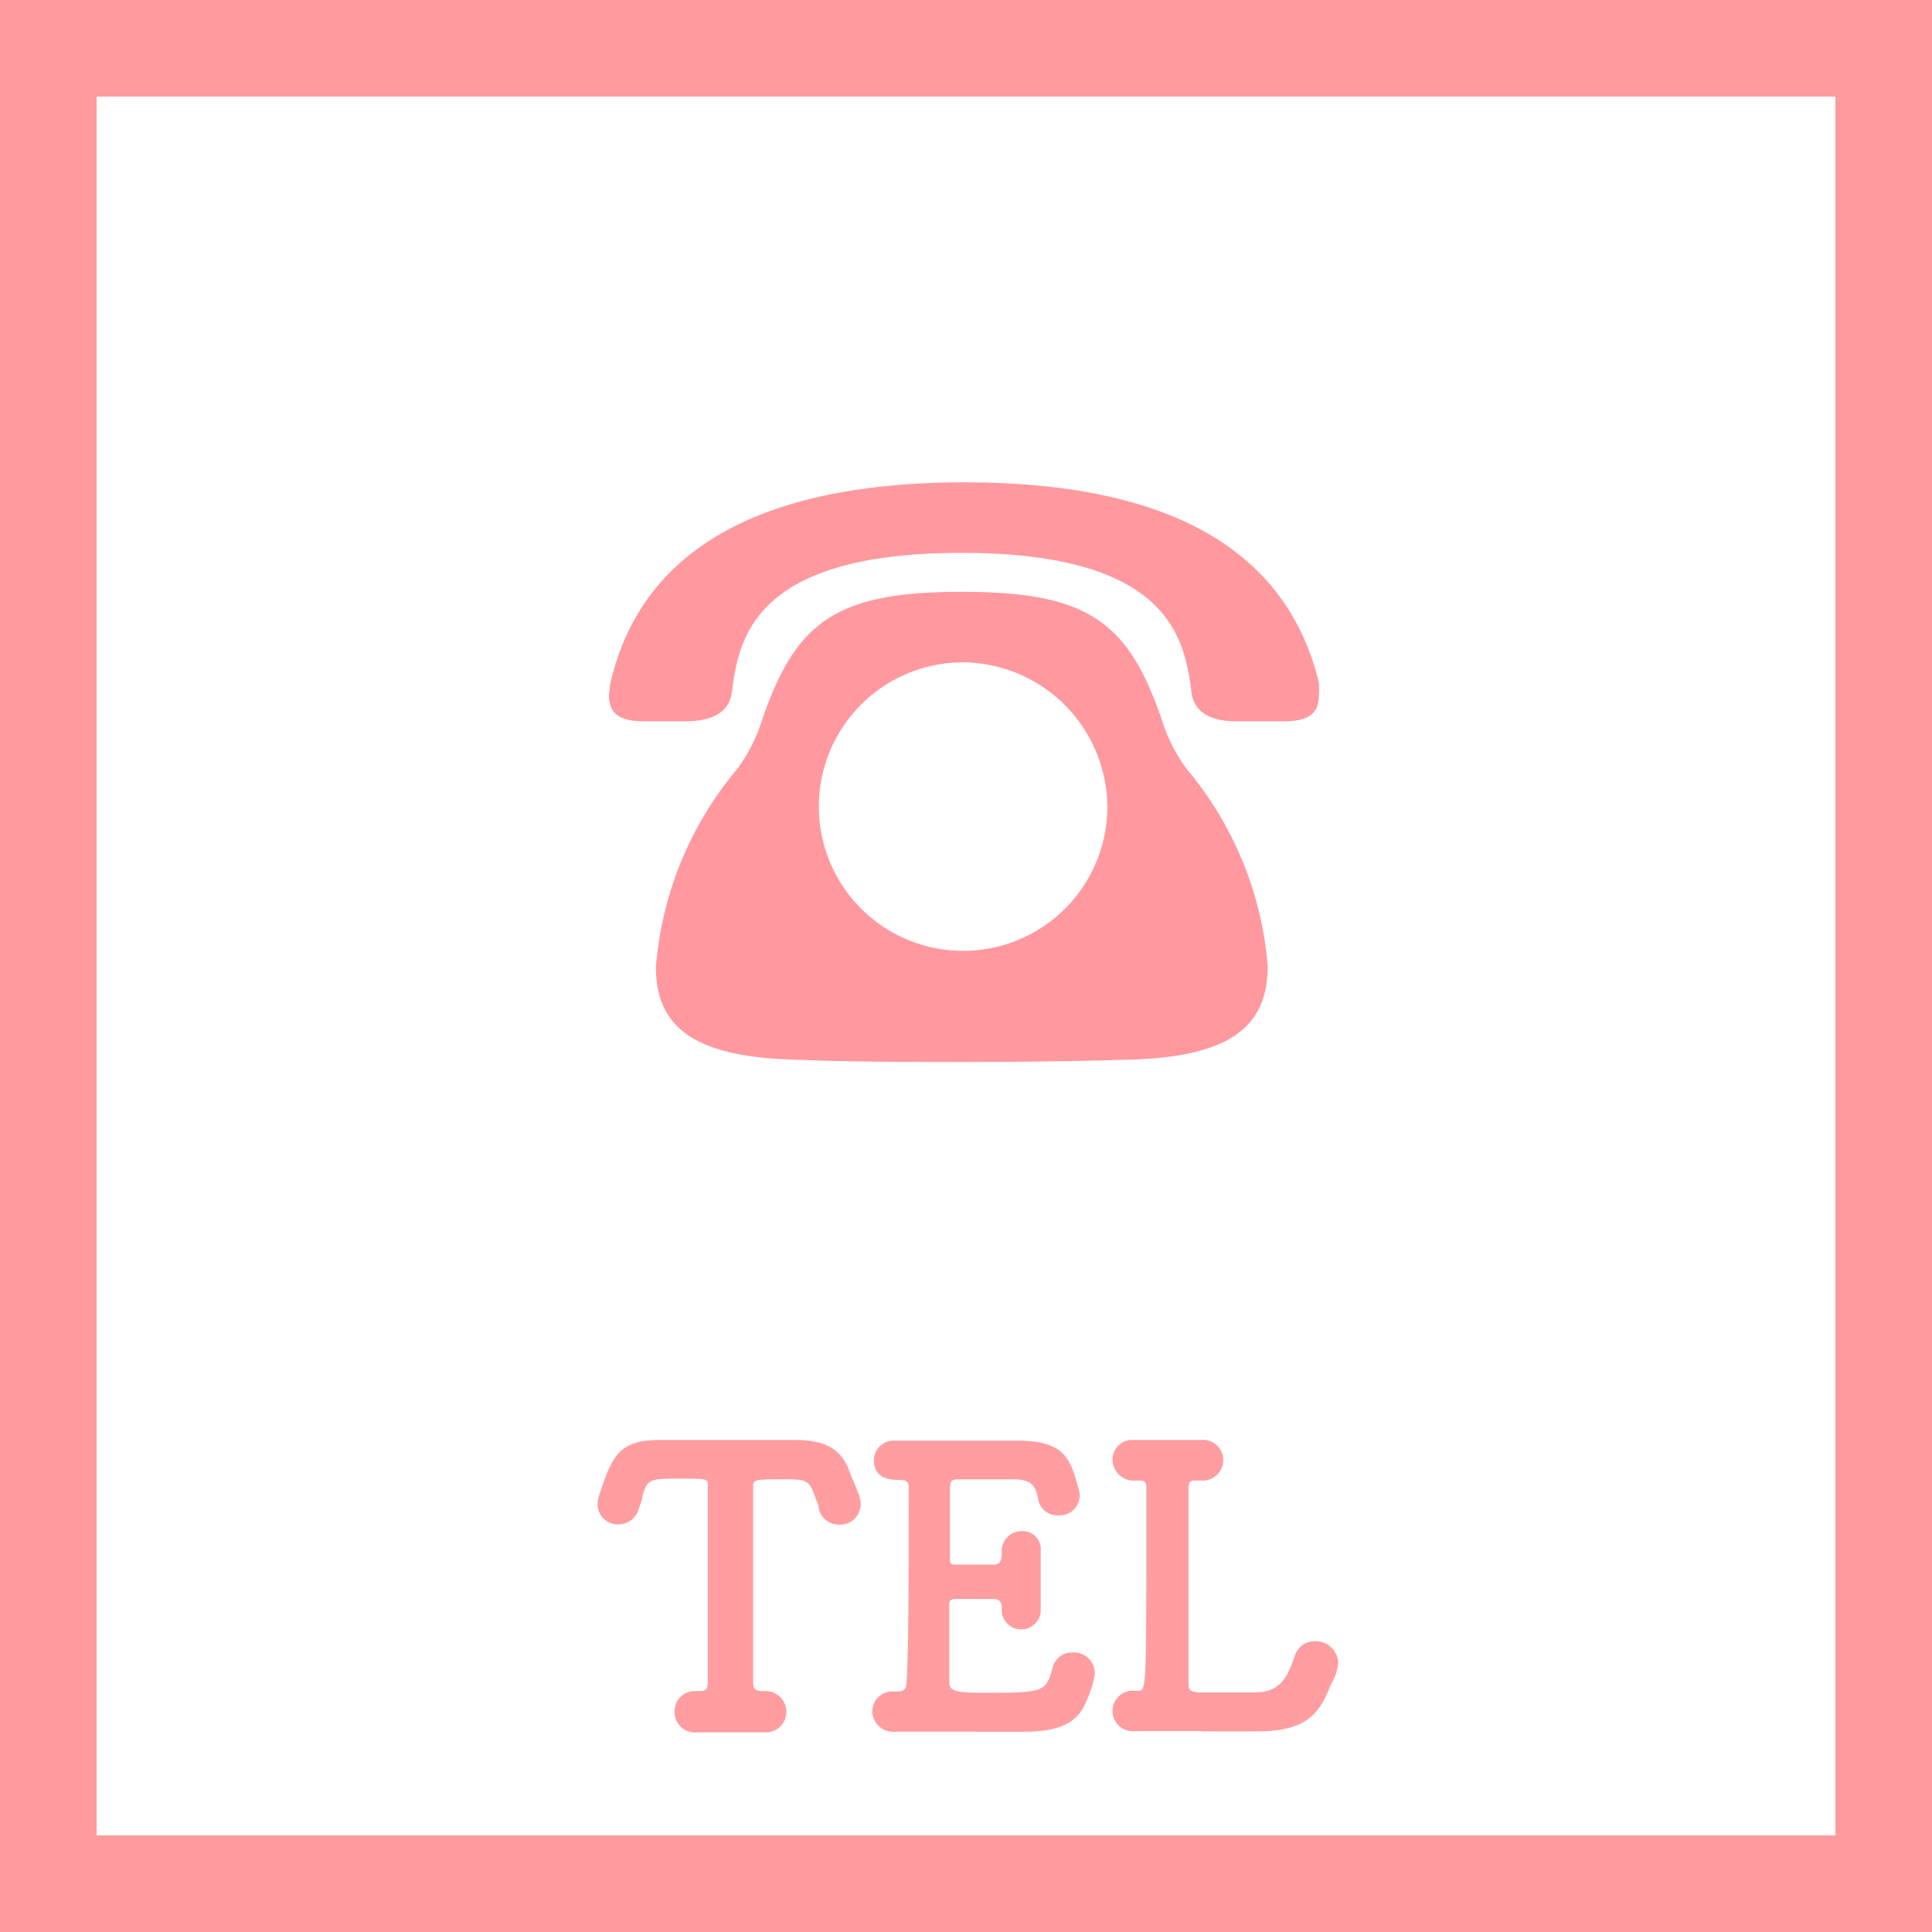
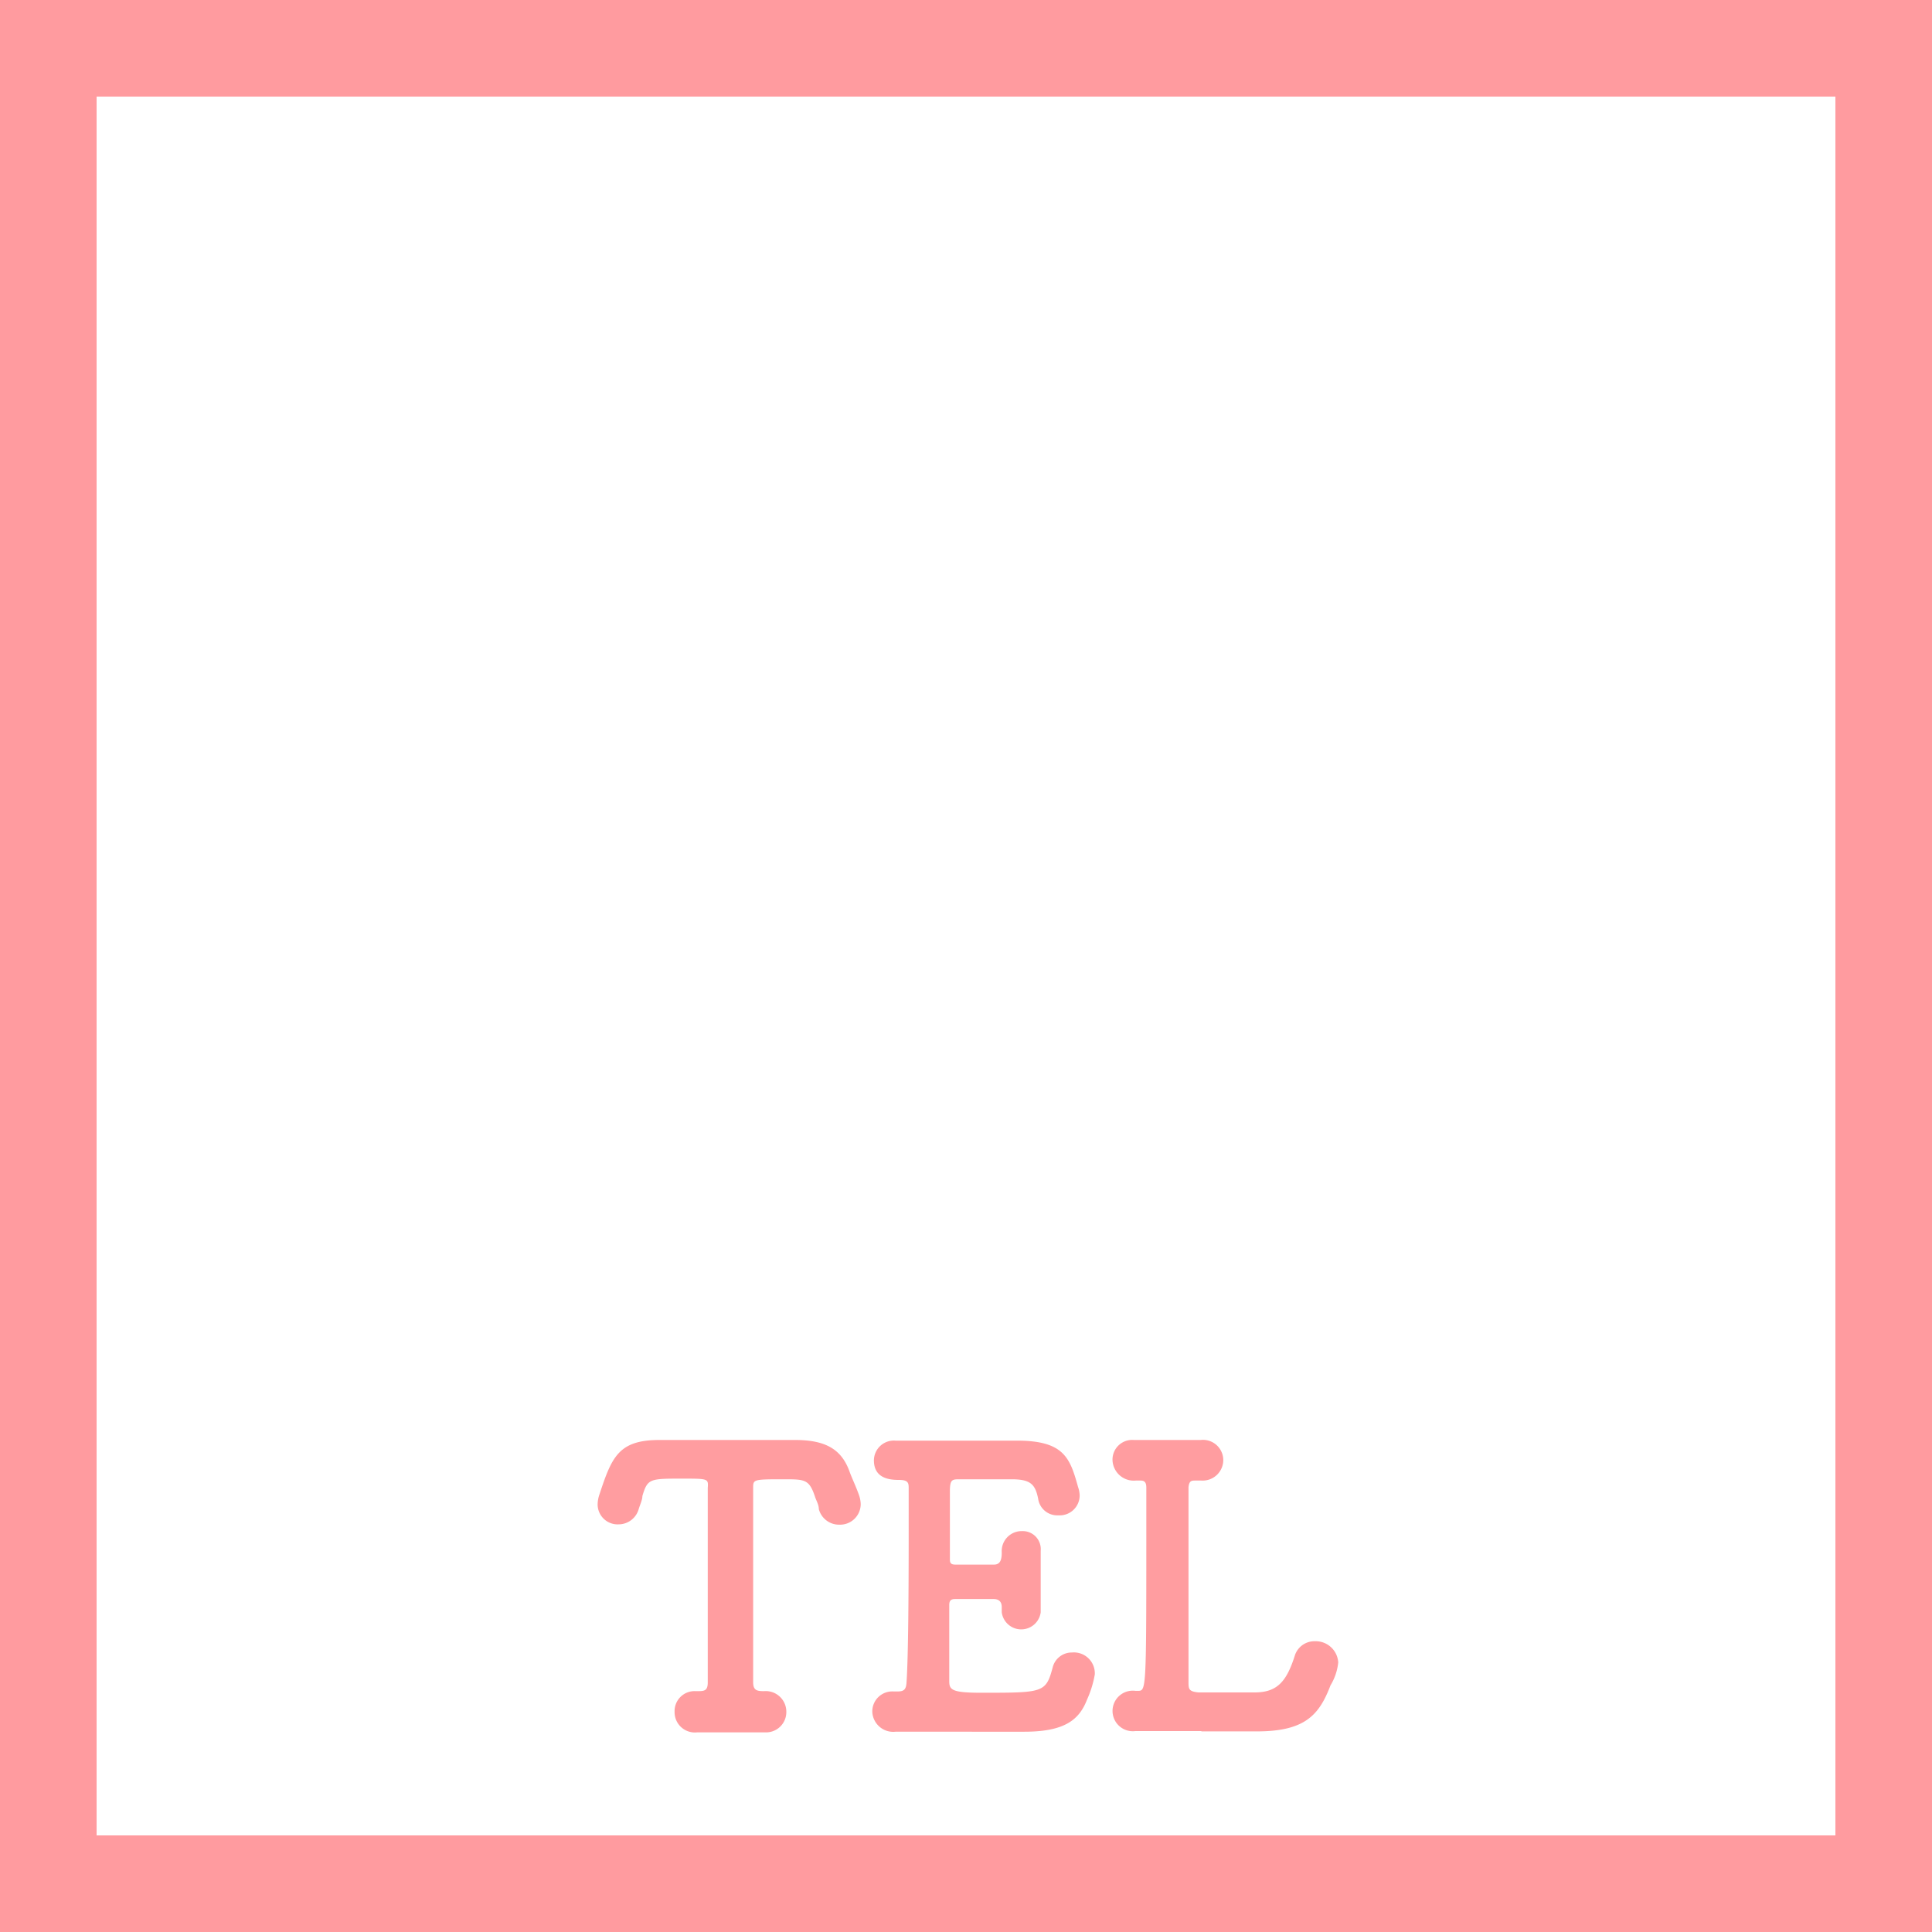
<svg xmlns="http://www.w3.org/2000/svg" viewBox="0 0 60 60">
  <rect x="0" y="0" width="60" height="60" fill="#333333" stroke="none" />
  <defs>
    <style>.cls-1{fill:#fff;}.cls-2{fill:#ff9b9f;}.cls-3{fill:#ff9da0;}.cls-4{fill:#ff999f;}</style>
  </defs>
  <g id="レイヤー_2" data-name="レイヤー 2">
    <g id="レイヤー_1-2" data-name="レイヤー 1">
      <rect class="cls-1" x="1.5" y="1.5" width="57" height="57" />
      <path class="cls-2" d="M57,3V57H3V3H57m3-3H0V60H60V0Z" />
      <path class="cls-3" d="M21.18,45.92c-1,0-1.07,0-1.23.54,0,.11-.06.24-.11.39a.65.65,0,0,1-.63.49.62.62,0,0,1-.65-.62,1,1,0,0,1,.06-.32c.38-1.15.59-1.68,1.86-1.68h.23c.37,0,1,0,1.64,0s1.67,0,2.22,0h.12c.94,0,1.45.28,1.7,1,.07.19.2.46.29.72a.91.91,0,0,1,.05.27.64.64,0,0,1-.66.64.65.65,0,0,1-.64-.48c0-.13-.07-.25-.11-.36-.18-.55-.3-.57-.93-.57-1,0-1,0-1,.27,0,.89,0,2.17,0,3.44,0,.92,0,1.83,0,2.59,0,.26.12.28.34.28a.64.64,0,0,1,.69.64.63.63,0,0,1-.66.64H23.7l-1,0-1.05,0a.63.63,0,0,1-.7-.64.62.62,0,0,1,.65-.64h.05c.21,0,.33,0,.33-.27,0-1,0-2.43,0-3.91,0-.73,0-1.46,0-2.13C22,45.92,22,45.92,21.18,45.92Z" />
      <path class="cls-3" d="M30.48,52.57c1.92,0,2,0,2.21-.78a.61.61,0,0,1,.6-.47A.65.65,0,0,1,34,52a3.19,3.19,0,0,1-.24.78c-.24.62-.68,1-1.95,1H29.37c-.58,0-1.12,0-1.56,0a.65.65,0,0,1-.72-.62.62.62,0,0,1,.66-.63h.12c.2,0,.26-.06.28-.24.06-.79.07-3,.07-4.78V46.24c0-.18,0-.28-.31-.28s-.77-.06-.77-.61a.62.62,0,0,1,.67-.61h.05l1.17,0,2.55,0c1.47,0,1.65.54,1.9,1.44a.85.85,0,0,1,.05.26.62.62,0,0,1-.66.62.6.6,0,0,1-.63-.52c-.09-.44-.23-.6-.83-.6l-1.59,0c-.24,0-.31,0-.32.32,0,.54,0,1.38,0,2.18,0,.12.06.15.17.15h1.2c.21,0,.24-.18.24-.38a.62.62,0,0,1,.63-.66.56.56,0,0,1,.58.61v0c0,.27,0,.6,0,.91s0,.74,0,1v0a.61.61,0,0,1-1.21,0v0c0-.05,0-.11,0-.16s0-.25-.25-.25h-1.2c-.14,0-.18.06-.18.19,0,1.09,0,2.09,0,2.36S29.56,52.57,30.48,52.57Z" />
      <path class="cls-3" d="M37.31,53.76c-.39,0-.84,0-1.24,0s-.58,0-.81,0h0a.63.63,0,1,1,0-1.25h.08c.25,0,.26,0,.26-4.53V46.2c0-.17-.06-.22-.18-.22h0l-.15,0a.66.66,0,0,1-.72-.64.61.61,0,0,1,.66-.62h.06l.9,0,1.12,0h0a.63.63,0,0,1,.7.63.64.64,0,0,1-.68.63h-.05l-.14,0c-.11,0-.19,0-.21.21,0,1,0,2.82,0,4.23,0,.87,0,1.57,0,1.8s0,.31.31.34h1.74c.71,0,1-.34,1.26-1.17a.64.64,0,0,1,.62-.42.7.7,0,0,1,.72.66,1.7,1.7,0,0,1-.24.71c-.35.92-.79,1.43-2.29,1.43H37.31Z" />
-       <path class="cls-4" d="M39.58,22.4l-1.2,0c-.88,0-1.31-.35-1.38-.91-.21-1.62-.64-4.32-7.14-4.32s-6.92,2.7-7.13,4.32c-.07.56-.5.89-1.38.91l-1.21,0H20c-.71,0-1.09-.21-1.09-.8a3.94,3.94,0,0,1,.05-.4c.81-3.49,3.75-6.22,11-6.22s10.15,2.73,11,6.22a3.58,3.58,0,0,1,0,.4c0,.59-.37.8-1.09.8ZM35,32.91c-1.64.05-3.37.07-5.13.07s-3.48,0-5.12-.07c-3.29-.07-4.38-1.08-4.38-2.88a10.89,10.89,0,0,1,2.51-6.13,5.05,5.05,0,0,0,.78-1.52c1.05-3.08,2.3-4,6.21-4s5.17.91,6.22,4a5.05,5.05,0,0,0,.78,1.52A10.89,10.89,0,0,1,39.37,30C39.37,31.83,38.28,32.84,35,32.91ZM29.86,20.57a4.48,4.48,0,1,0,4.53,4.48A4.52,4.52,0,0,0,29.86,20.57Z" />
    </g>
  </g>
</svg>